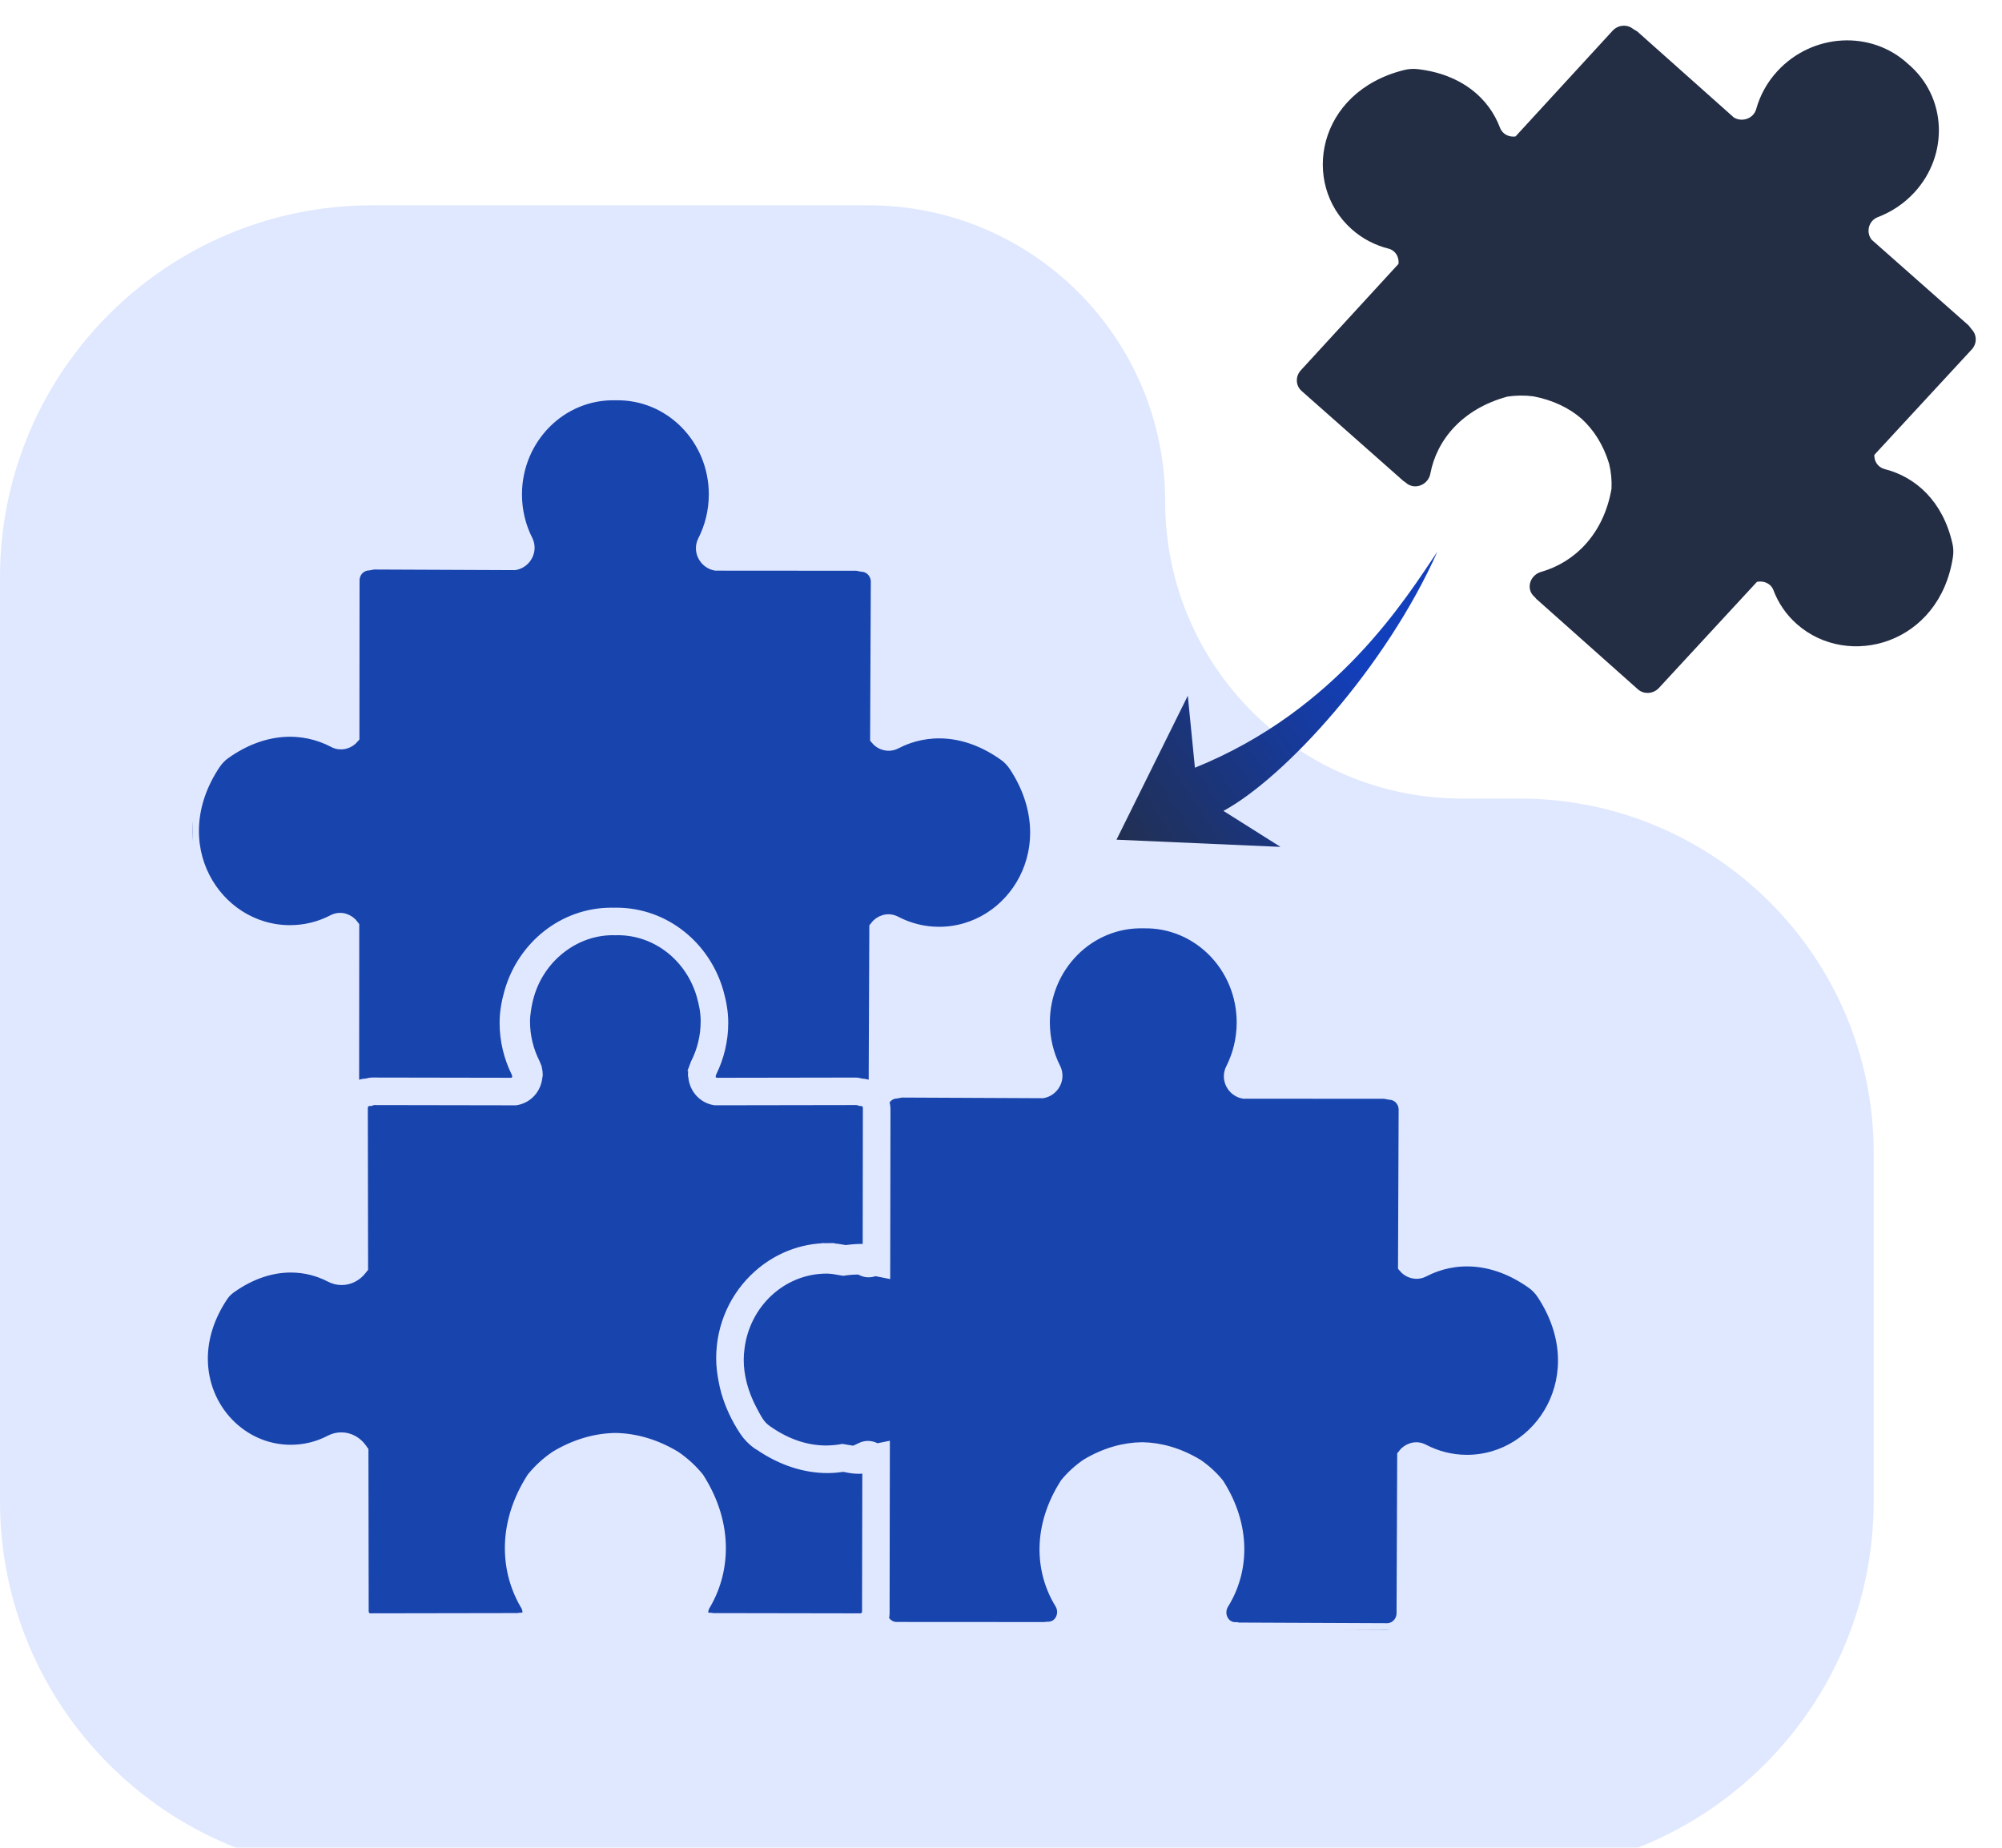
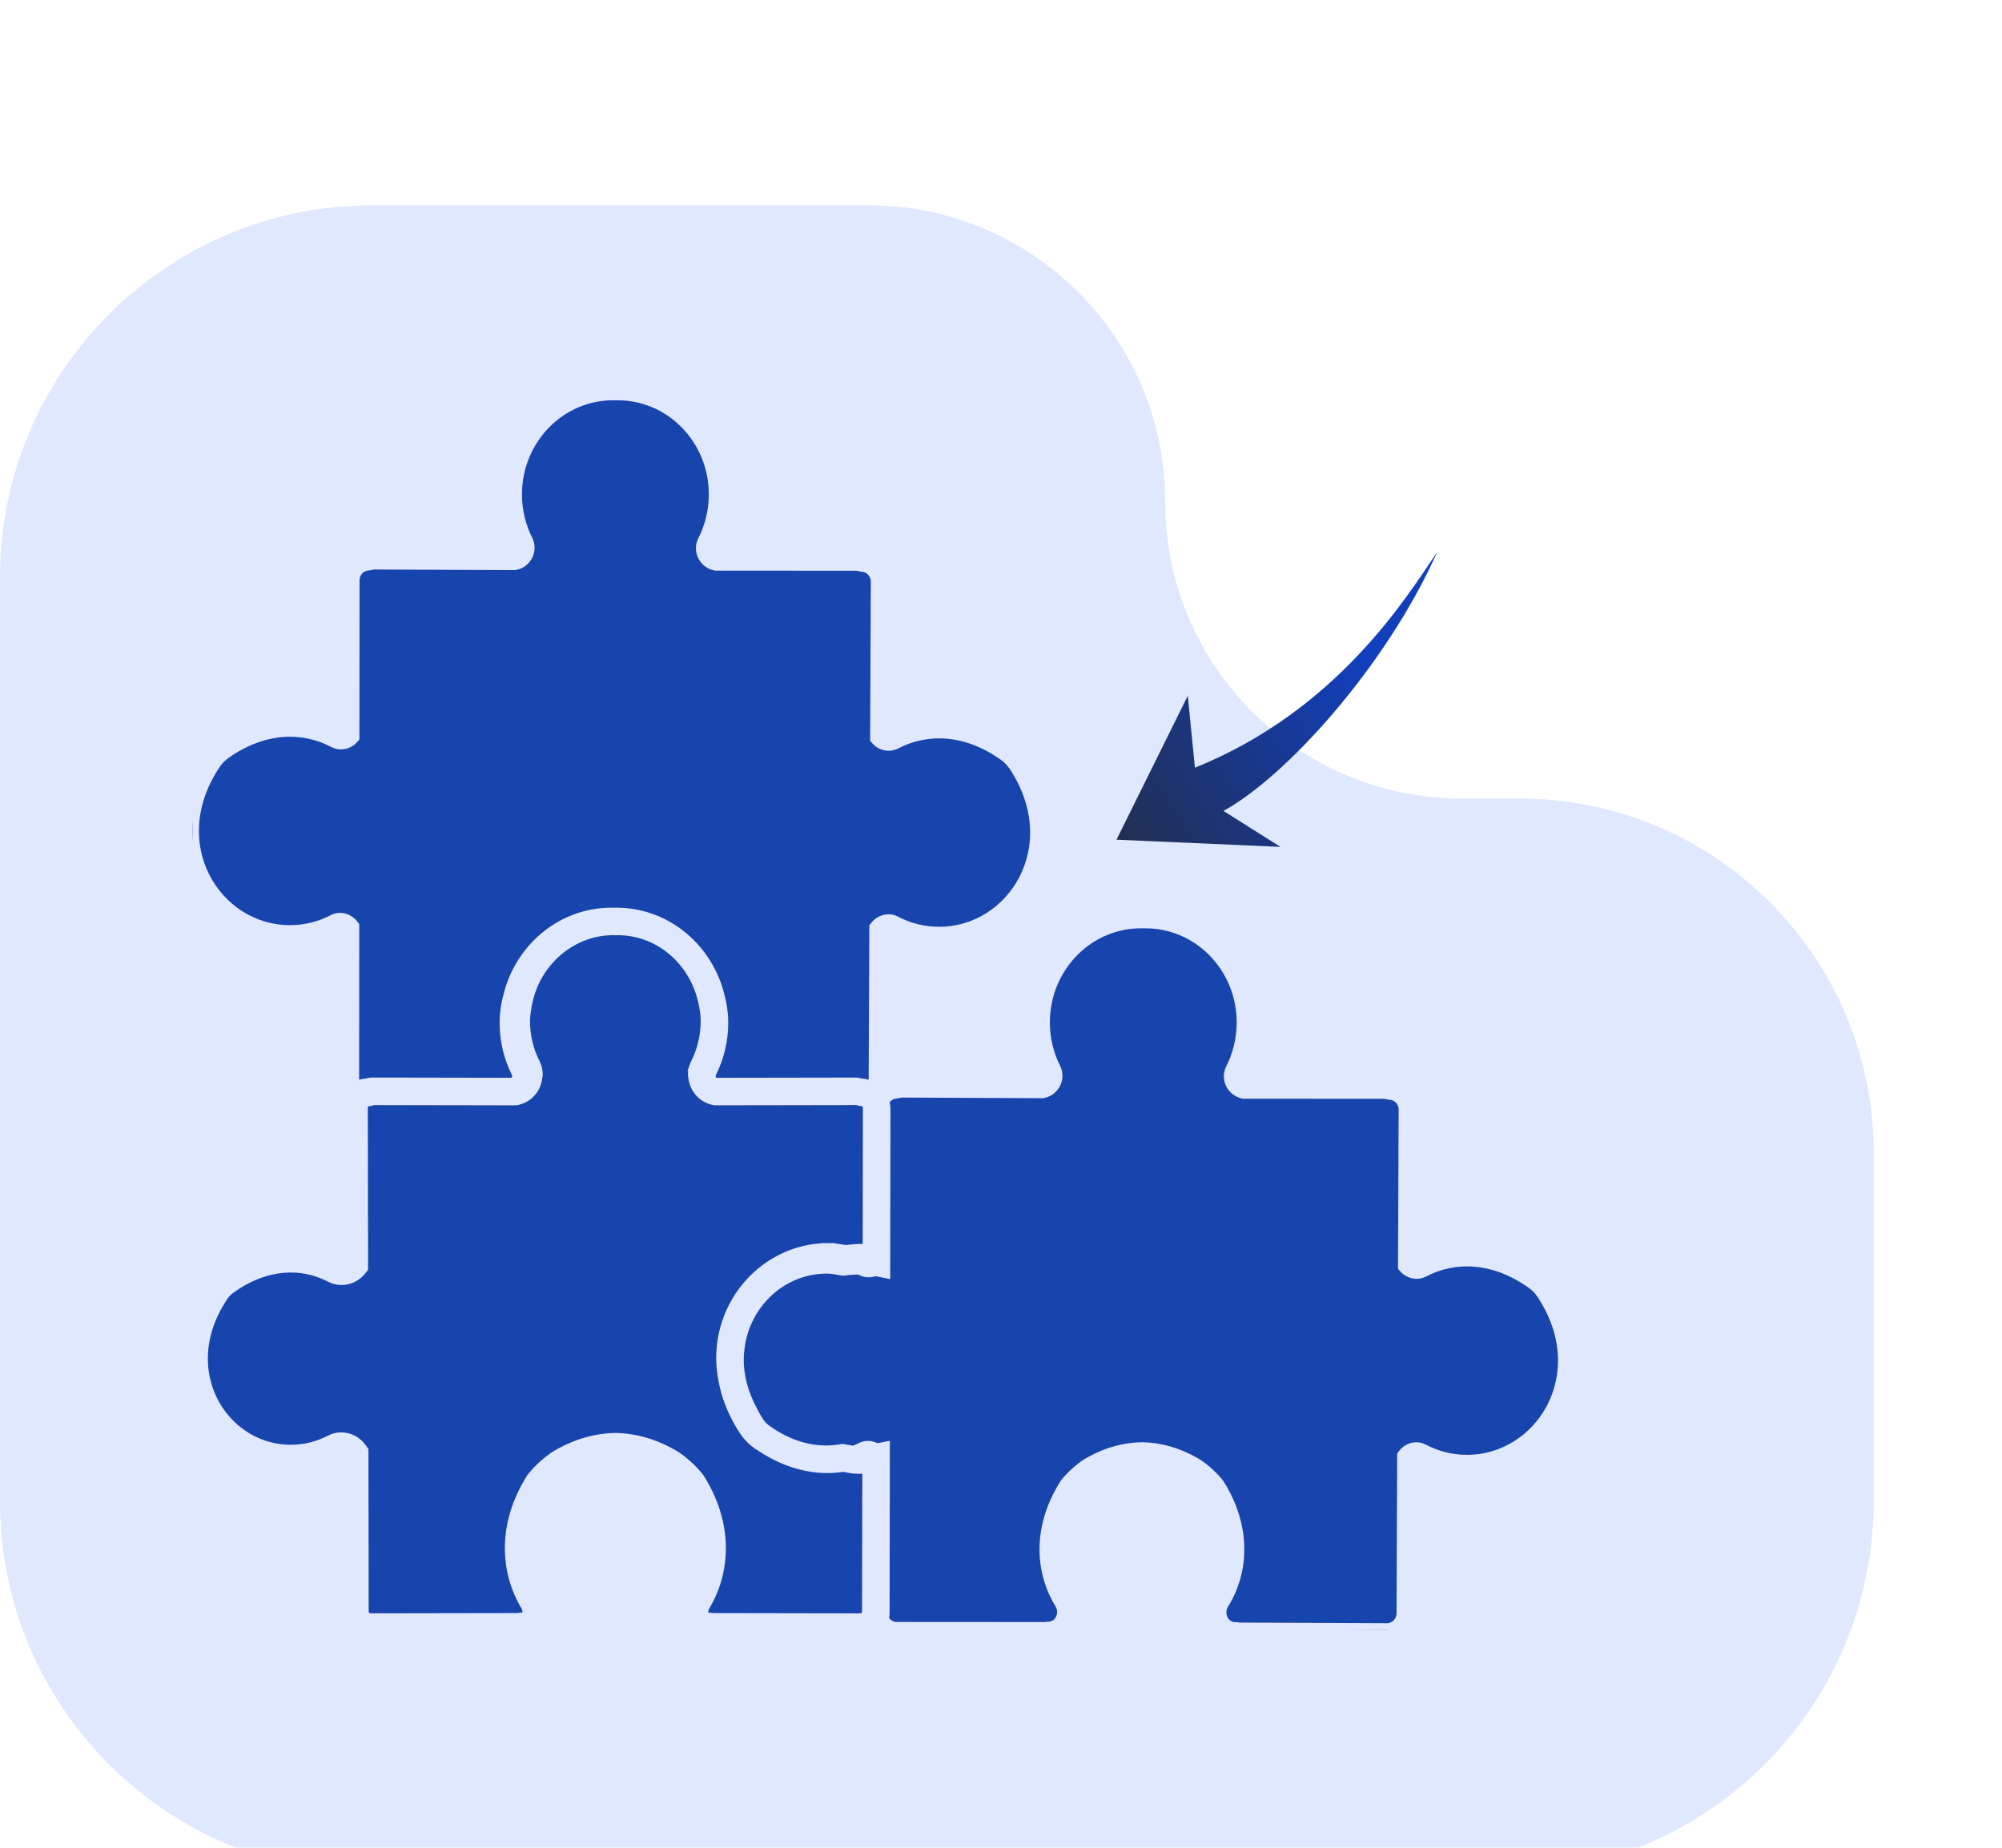
<svg xmlns="http://www.w3.org/2000/svg" width="156" height="144" viewBox="0 0 156 144" fill="none">
  <g filter="url(#filter0_i_610_627)">
    <path d="M0 43C0 26.984 12.984 14 29 14H67.677C80.444 14 90.794 24.35 90.794 37.117C90.794 49.883 101.143 60.233 113.91 60.233H118.397C133.642 60.233 146 72.591 146 87.836V115C146 131.017 133.016 144 117 144H29C12.984 144 0 131.017 0 115V43Z" fill="#E0E8FF" />
  </g>
  <g clip-path="url(#clip0_610_627)">
    <path d="M96.267 126.924H96.334L96.517 126.95L108.074 127C108.762 127.004 109.318 126.428 109.322 125.722L109.372 113.428C109.709 112.963 110.327 112.738 110.88 113.031C111.908 113.569 113.07 113.878 114.301 113.878C120.12 113.886 124.418 107.128 120.223 100.792C120.012 100.473 119.733 100.184 119.424 99.965C116.397 97.805 113.3 97.784 110.912 99.028C110.373 99.305 109.782 99.125 109.436 98.703L109.485 86.487C109.49 85.8 108.963 85.238 108.302 85.208L107.902 85.131L96.907 85.124C96.113 84.983 95.608 84.088 96.001 83.322C96.546 82.243 96.86 81.019 96.865 79.718C96.884 75.32 93.391 71.758 89.108 71.848C84.821 71.733 81.312 75.279 81.307 79.678C81.311 80.98 81.612 82.206 82.16 83.288C82.545 84.055 82.035 84.949 81.239 85.086L70.241 85.035L69.844 85.109C69.372 85.129 68.976 85.427 68.779 85.846C68.847 86.037 68.888 86.245 68.888 86.459L68.867 99.073L68.179 98.936C67.866 99.073 67.509 99.097 67.166 98.915L66.953 98.821C66.582 98.825 66.201 98.851 65.806 98.907L65.705 98.921L65.604 98.904C65.17 98.823 64.782 98.754 64.408 98.754C60.881 98.761 57.96 101.49 57.519 105.035C57.479 105.341 57.453 105.649 57.453 105.967C57.453 107.24 57.794 108.6 58.527 109.976C58.684 110.274 58.843 110.576 59.04 110.876C59.21 111.131 59.433 111.362 59.682 111.536C61.302 112.686 62.891 113.147 64.371 113.151C64.767 113.147 65.155 113.115 65.535 113.053L65.636 113.033L65.737 113.05C66.059 113.102 66.309 113.153 66.541 113.181C66.736 113.1 66.934 113.02 67.123 112.918C67.524 112.71 67.956 112.778 68.289 113.003L68.839 112.892L68.819 125.697C68.819 125.86 68.79 126.022 68.753 126.177C68.955 126.603 69.369 126.903 69.859 126.903L81.419 126.91L81.597 126.886H81.666C82.65 126.89 83.198 125.77 82.667 124.91C81.142 122.425 80.946 118.996 83.09 115.65C83.556 115.084 84.097 114.593 84.697 114.18C86.155 113.306 87.62 112.911 89.003 112.896C90.384 112.918 91.845 113.323 93.297 114.201C93.894 114.615 94.435 115.11 94.899 115.68C97.026 119.035 96.808 122.465 95.269 124.943C94.74 125.8 95.281 126.922 96.265 126.922L96.267 126.924Z" fill="#1844AD" stroke="#E0E8FF" />
    <path d="M55.357 83.52L55.331 83.588L55.32 83.612L55.254 83.877C55.251 84.154 55.477 84.435 55.756 84.495L66.672 84.477C66.829 84.477 66.96 84.52 67.097 84.554V84.55C67.481 84.567 67.831 84.7 68.119 84.917L68.188 84.572L68.239 72.279C68.577 71.814 69.193 71.593 69.747 71.88C70.772 72.418 71.934 72.727 73.167 72.727C78.99 72.735 83.286 65.977 79.091 59.641C78.878 59.322 78.603 59.035 78.292 58.814C75.267 56.654 72.166 56.633 69.777 57.876C69.241 58.154 68.644 57.974 68.302 57.552L68.355 45.336C68.355 44.649 67.829 44.087 67.168 44.057L66.768 43.98L55.773 43.972C54.977 43.832 54.472 42.937 54.863 42.17C55.412 41.092 55.724 39.866 55.732 38.566C55.752 34.167 52.257 30.607 47.972 30.697C43.689 30.584 40.178 34.13 40.173 38.527C40.173 39.83 40.48 41.057 41.026 42.137C41.412 42.904 40.903 43.798 40.107 43.931L29.107 43.884L28.708 43.957C28.046 43.986 27.518 44.544 27.518 45.234L27.507 57.451C27.157 57.869 26.564 58.051 26.031 57.766C23.649 56.513 20.546 56.517 17.511 58.664C17.201 58.881 16.924 59.17 16.707 59.487C12.478 65.799 16.744 72.577 22.565 72.6C23.798 72.607 24.962 72.305 25.988 71.769C26.545 71.482 27.163 71.709 27.494 72.178L27.485 84.471C27.485 84.625 27.52 84.769 27.569 84.906C27.855 84.694 28.203 84.565 28.585 84.548V84.552C28.719 84.518 28.854 84.475 29.009 84.475L39.926 84.494C40.203 84.434 40.429 84.152 40.424 83.879L40.36 83.61L40.347 83.58L40.332 83.55L40.317 83.513C39.761 82.384 39.439 81.111 39.43 79.763V79.699C39.43 78.846 39.591 78.053 39.802 77.308C40.805 73.822 43.913 71.237 47.657 71.237L47.856 71.24L48.022 71.237C51.763 71.237 54.873 73.822 55.876 77.308C56.087 78.053 56.246 78.846 56.246 79.703V79.719C56.246 81.088 55.919 82.378 55.357 83.52Z" fill="#1844AD" stroke="#E0E8FF" />
    <path d="M59.148 99.457C60.585 98.171 62.46 97.383 64.519 97.377L64.522 97.994V97.377C65.022 97.377 65.46 97.464 65.866 97.535C66.281 97.481 66.695 97.445 67.108 97.441C67.312 97.441 67.516 97.451 67.722 97.471L67.737 86.346C67.737 85.994 67.488 85.74 67.194 85.707L67.153 85.695L67.058 85.692L66.966 85.658L66.781 85.621L55.73 85.639L55.675 85.63C54.811 85.472 54.216 84.76 54.135 83.925L54.105 83.758C54.105 83.496 54.167 83.23 54.291 82.971H54.285L54.309 82.907L54.324 82.887C54.815 81.895 55.097 80.786 55.097 79.601V79.585C55.097 78.889 54.968 78.216 54.775 77.543C53.911 74.555 51.273 72.382 48.131 72.382L47.97 72.386H47.934L47.768 72.382C46.29 72.382 44.933 72.875 43.81 73.695C42.545 74.619 41.58 75.958 41.125 77.543C41.013 77.925 40.934 78.309 40.878 78.698C40.835 78.988 40.8 79.281 40.8 79.579V79.603C40.8 80.788 41.084 81.897 41.578 82.885L41.593 82.913L41.604 82.943L41.619 82.98L41.614 82.984C41.73 83.235 41.793 83.504 41.793 83.764L41.765 83.914C41.69 84.754 41.092 85.474 40.225 85.632L40.173 85.641L29.122 85.622L29.032 85.639L28.934 85.66L28.845 85.694L28.747 85.697C28.437 85.71 28.164 85.979 28.162 86.344L28.182 98.787L28.038 98.966C27.692 99.38 27.183 99.646 26.62 99.646C26.339 99.646 26.047 99.579 25.784 99.438C24.842 98.949 23.789 98.671 22.662 98.671C21.175 98.671 19.556 99.153 17.925 100.316C17.678 100.49 17.449 100.721 17.283 100.976C16.166 102.654 15.696 104.33 15.696 105.883C15.696 109.875 18.821 113.089 22.644 113.095H22.657C23.779 113.095 24.84 112.821 25.78 112.328C26.036 112.195 26.317 112.127 26.59 112.127C27.207 112.127 27.752 112.448 28.091 112.92L28.21 113.087L28.229 125.581C28.229 125.952 28.517 126.23 28.841 126.23L40.354 126.211L40.538 126.183H40.652C40.837 126.179 40.955 126.115 41.06 126.008C41.161 125.894 41.224 125.731 41.224 125.557L41.116 125.172C40.309 123.865 39.84 122.313 39.84 120.651C39.84 118.907 40.358 117.044 41.513 115.236L41.535 115.202L41.557 115.176C42.061 114.563 42.648 114.027 43.298 113.582L43.313 113.573L43.326 113.563C44.869 112.633 46.447 112.2 47.942 112.174H47.961C49.456 112.2 51.031 112.633 52.575 113.563L52.59 113.571L52.607 113.584C53.256 114.03 53.842 114.565 54.345 115.178L54.369 115.208L54.39 115.238C55.542 117.047 56.063 118.909 56.061 120.657C56.061 122.315 55.597 123.869 54.787 125.178L54.676 125.558C54.676 125.733 54.742 125.896 54.843 126.01C54.946 126.117 55.067 126.181 55.251 126.185H55.361L55.404 126.192L55.542 126.213L67.059 126.232C67.383 126.232 67.671 125.954 67.673 125.583L67.694 114.3C67.434 114.334 67.166 114.358 66.885 114.358H66.882C66.406 114.355 66.03 114.25 65.716 114.197C65.312 114.257 64.906 114.3 64.485 114.3C62.801 114.3 61.01 113.764 59.261 112.575L59.062 112.455C58.692 112.187 58.364 111.853 58.104 111.463C57.446 110.475 56.991 109.468 56.697 108.469C56.607 108.157 56.54 107.846 56.482 107.539C56.373 106.969 56.306 106.406 56.306 105.853C56.306 103.301 57.404 101.013 59.148 99.457Z" fill="#1844AD" stroke="#E0E8FF" />
    <path d="M93.111 59.83C104.222 55.342 109.593 46.553 112 43C108 51.976 100.148 60.578 95.333 63.196L99.778 66L87 65.439L92.556 54.22L93.111 59.83Z" fill="url(#paint0_linear_610_627)" />
  </g>
-   <path d="M153.625 25.648L153.395 25.358L145.844 18.684C145.385 18.105 145.593 17.196 146.335 16.917C147.377 16.52 148.35 15.885 149.161 15.01C151.89 12.054 151.692 7.531 148.695 4.996C145.819 2.32 141.219 2.583 138.494 5.549C137.688 6.425 137.142 7.44 136.848 8.499C136.637 9.251 135.737 9.545 135.106 9.156L127.579 2.451L127.26 2.258C126.789 1.875 126.081 1.93 125.655 2.397L118.091 10.636C117.59 10.705 117.074 10.466 116.882 9.951C116.02 7.658 113.888 5.781 110.474 5.388C110.124 5.347 109.758 5.37 109.414 5.457C102.607 7.149 101.345 14.315 105.327 17.862C106.17 18.613 107.157 19.115 108.193 19.377C108.752 19.518 109.035 20.047 108.974 20.566L101.367 28.853C100.925 29.334 100.953 30.058 101.426 30.471L109.363 37.49L109.502 37.581L109.55 37.623C110.224 38.222 111.294 37.801 111.459 36.9C111.95 34.296 113.935 31.859 117.475 30.904C118.143 30.808 118.821 30.801 119.489 30.888C121.029 31.183 122.281 31.804 123.239 32.632C124.173 33.486 124.931 34.646 125.381 36.123C125.54 36.762 125.604 37.423 125.573 38.09C124.957 41.644 122.686 43.827 120.096 44.565C119.201 44.821 118.881 45.907 119.557 46.502L119.605 46.545L119.712 46.673L127.623 53.716C128.092 54.135 128.83 54.088 129.269 53.611L136.904 45.346C137.425 45.234 137.989 45.461 138.189 45.992C138.562 46.982 139.17 47.892 140.016 48.639C144.011 52.173 151.143 50.22 152.177 43.404C152.228 43.056 152.217 42.695 152.137 42.36C151.395 39.066 149.276 37.171 146.869 36.561C146.328 36.423 146.027 35.944 146.053 35.448L153.641 27.235C154.07 26.773 154.053 26.077 153.621 25.651L153.625 25.648Z" fill="#232D44" />
  <defs>
    <filter id="filter0_i_610_627" x="0" y="14" width="146" height="132" filterUnits="userSpaceOnUse" color-interpolation-filters="sRGB">
      <feFlood flood-opacity="0" result="BackgroundImageFix" />
      <feBlend mode="normal" in="SourceGraphic" in2="BackgroundImageFix" result="shape" />
      <feColorMatrix in="SourceAlpha" type="matrix" values="0 0 0 0 0 0 0 0 0 0 0 0 0 0 0 0 0 0 127 0" result="hardAlpha" />
      <feOffset dy="2" />
      <feGaussianBlur stdDeviation="5.5" />
      <feComposite in2="hardAlpha" operator="arithmetic" k2="-1" k3="1" />
      <feColorMatrix type="matrix" values="0 0 0 0 0 0 0 0 0 0 0 0 0 0 0 0 0 0 0.05 0" />
      <feBlend mode="normal" in2="shape" result="effect1_innerShadow_610_627" />
    </filter>
    <linearGradient id="paint0_linear_610_627" x1="106" y1="51.5" x2="84" y2="66" gradientUnits="userSpaceOnUse">
      <stop stop-color="#123FBC" />
      <stop offset="1" stop-color="#232D44" />
    </linearGradient>
    <clipPath id="clip0_610_627">
      <rect width="122" height="106" fill="white" transform="translate(15 21)" />
    </clipPath>
  </defs>
</svg>